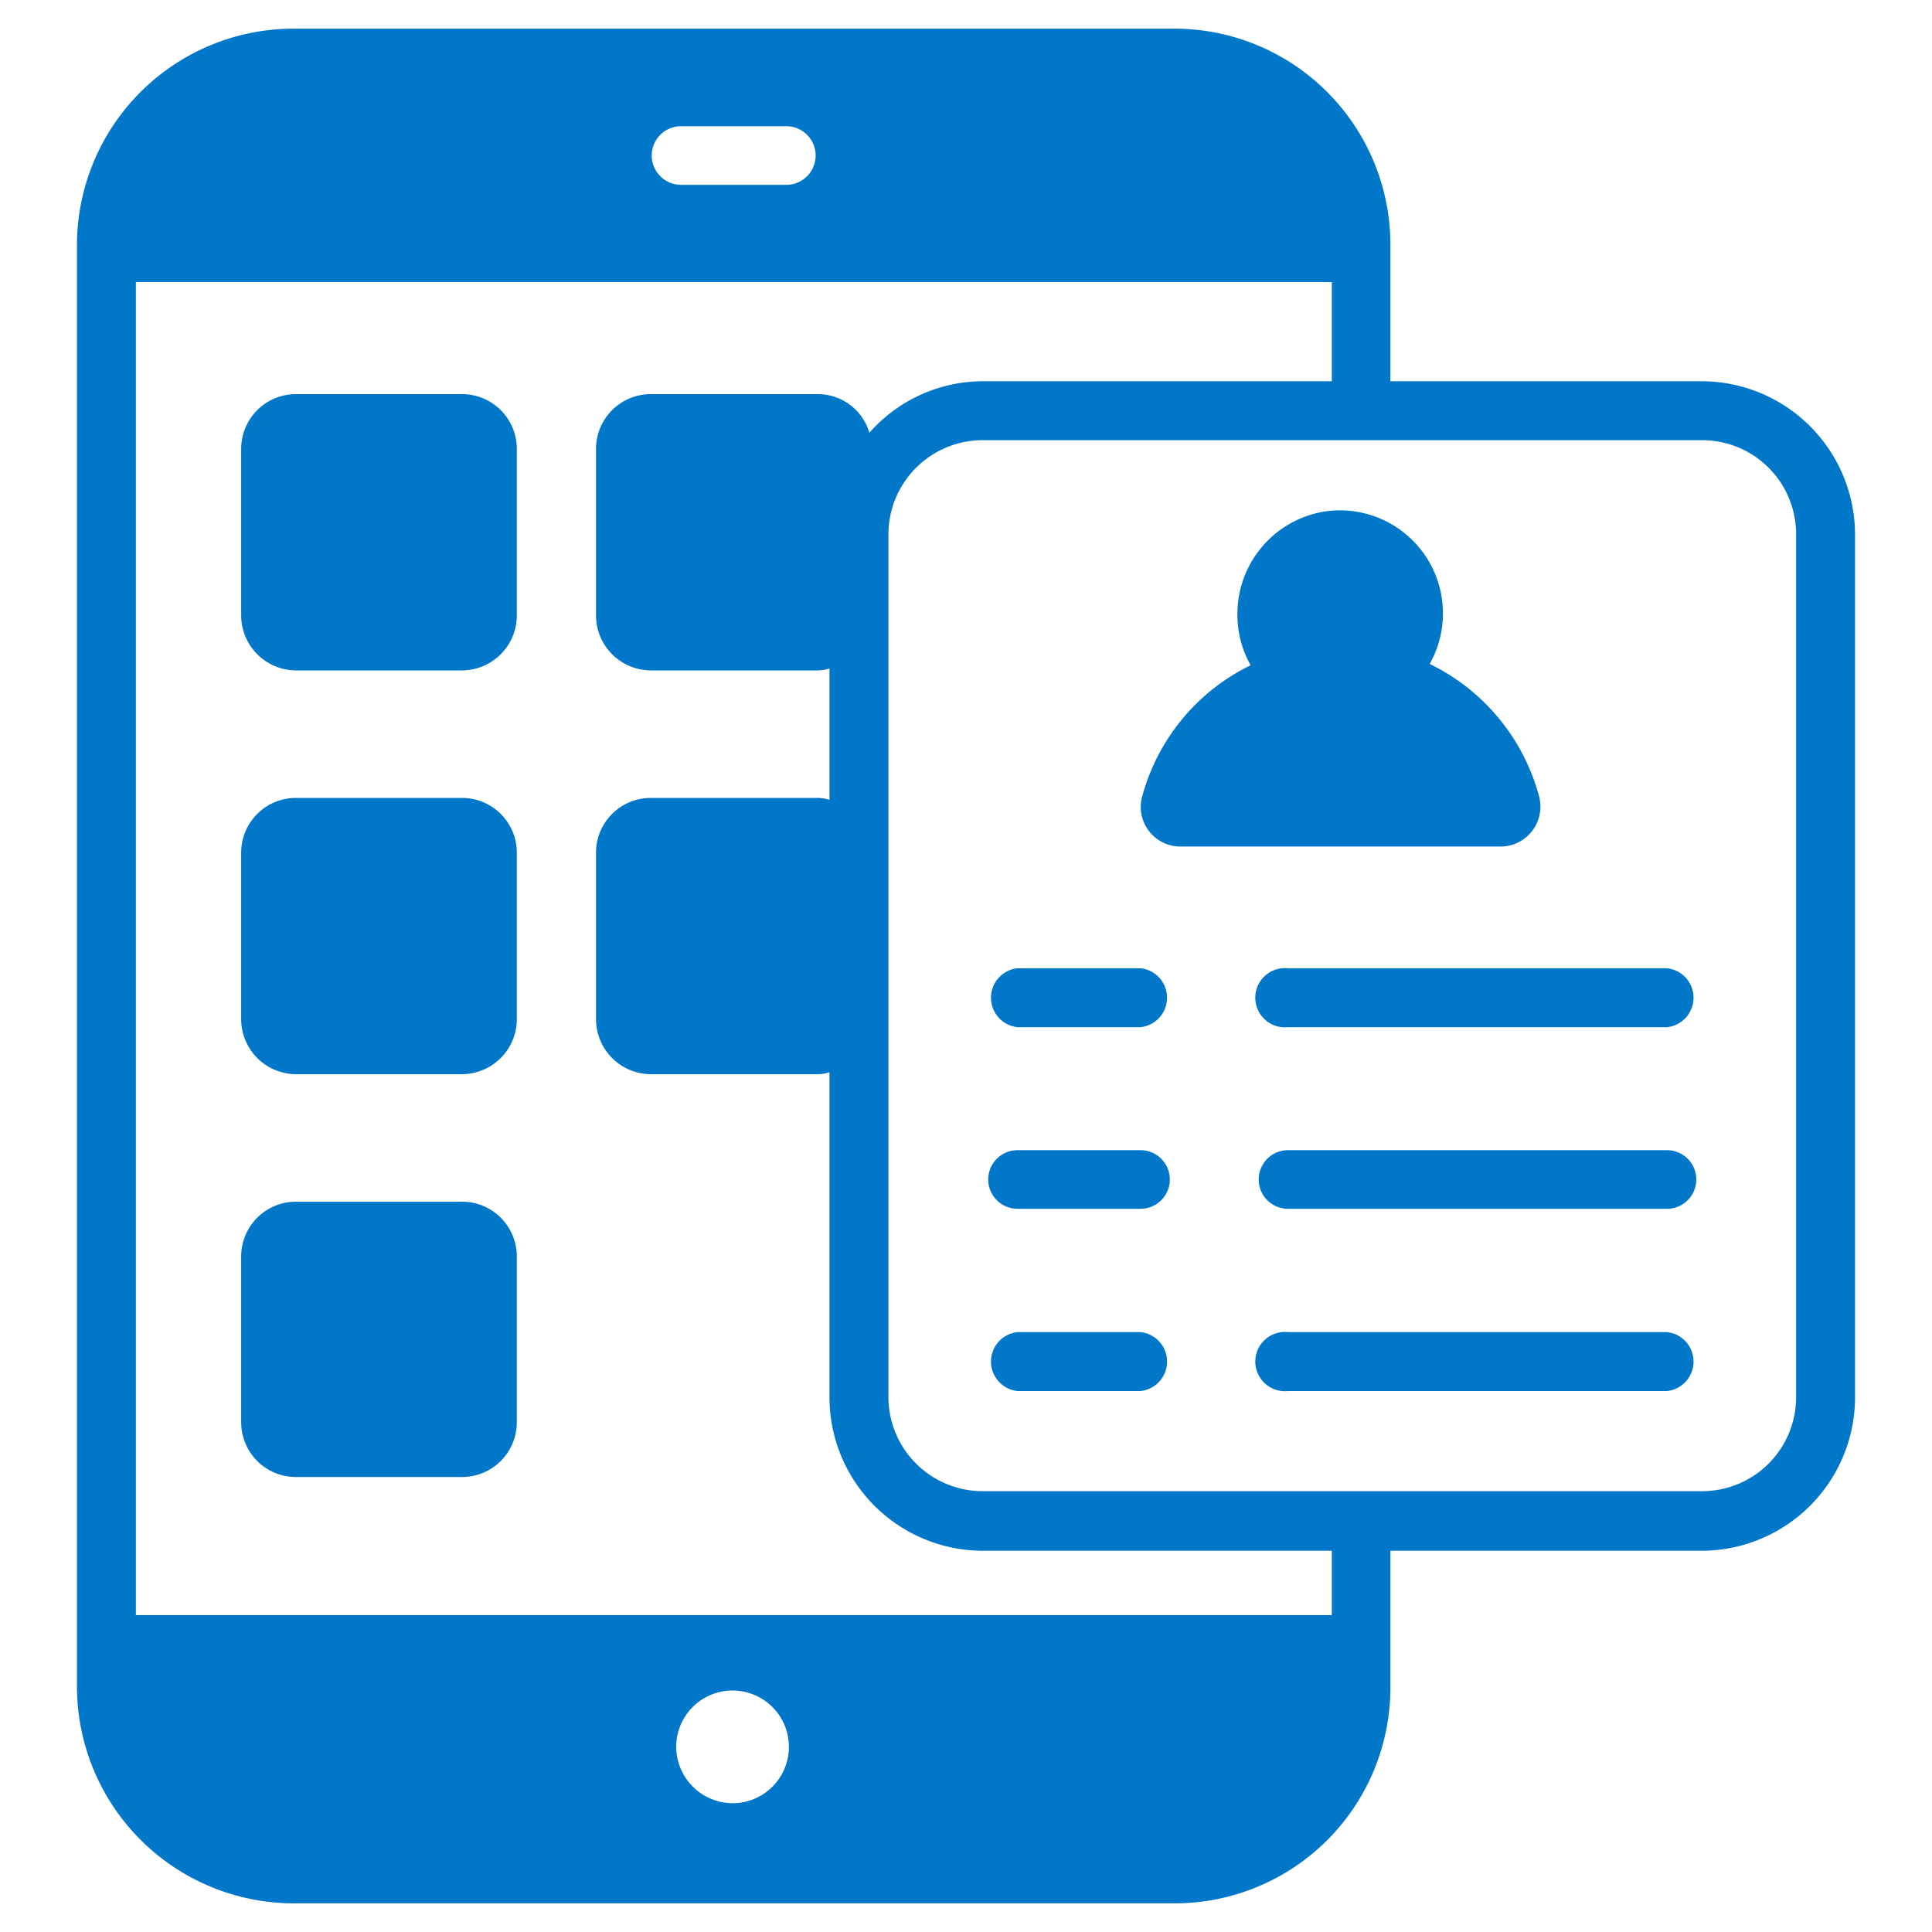
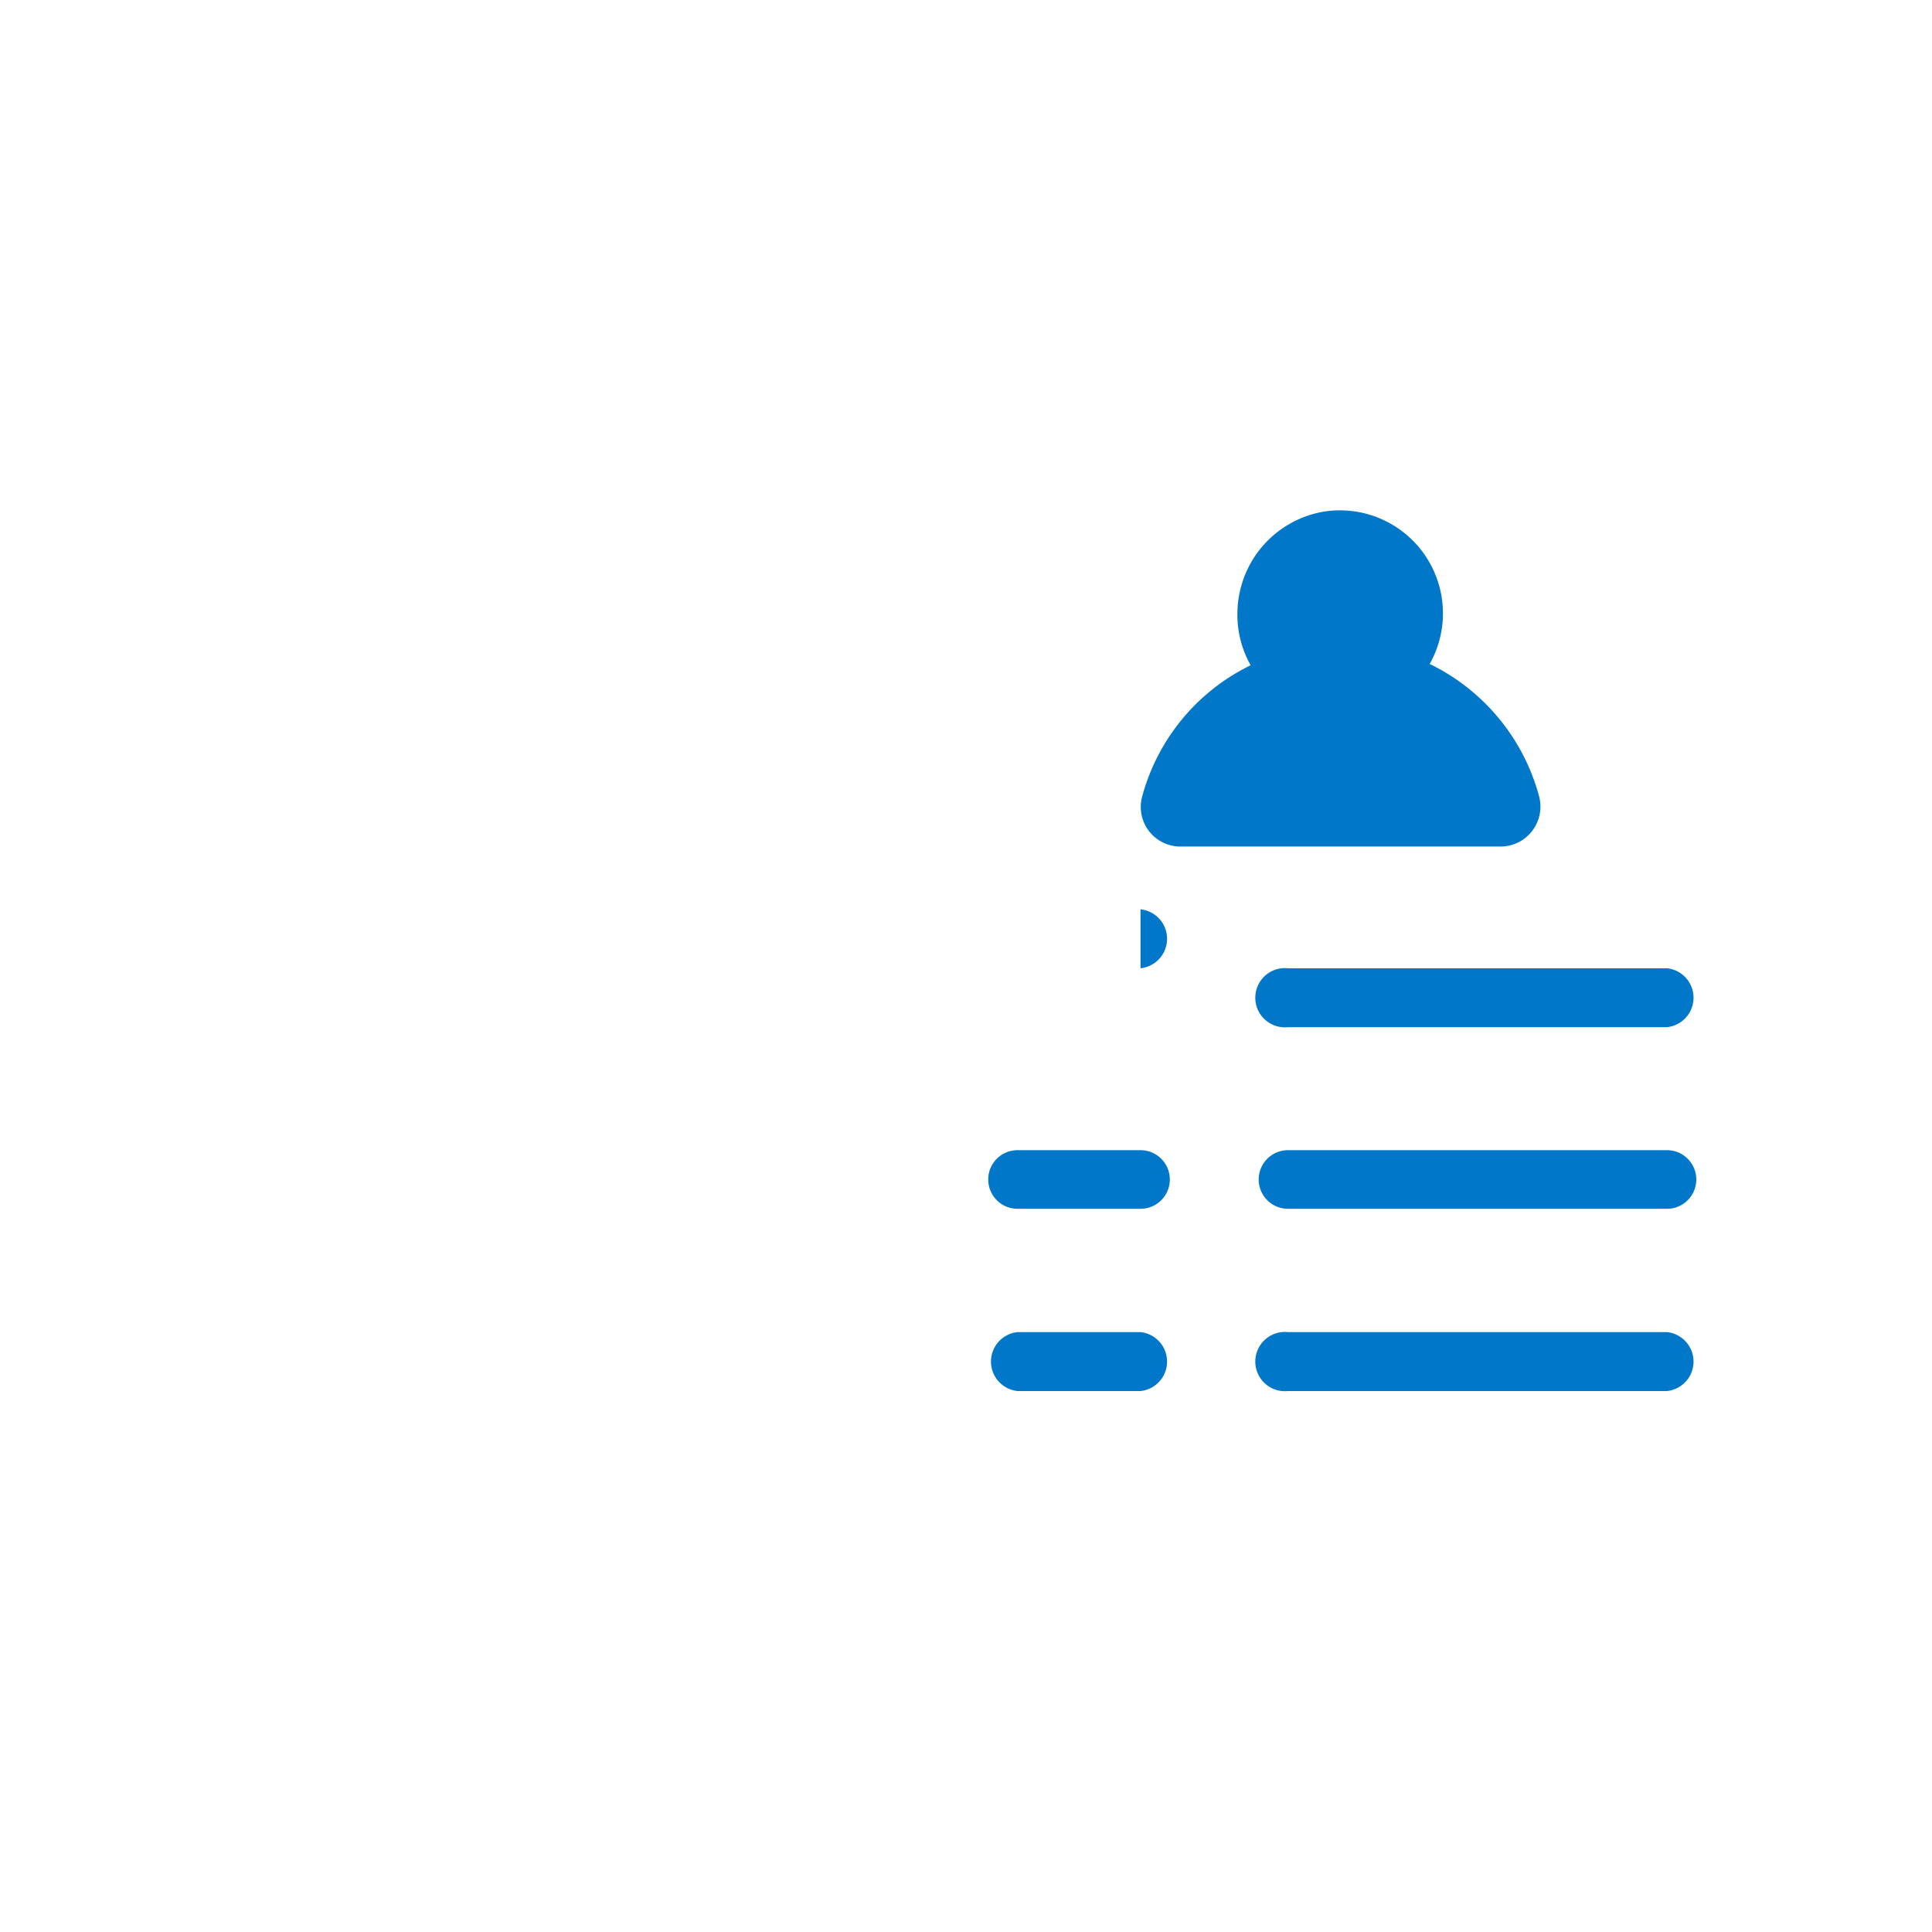
<svg xmlns="http://www.w3.org/2000/svg" id="app-design" width="60" height="60" viewBox="0 0 60 60">
  <defs>
    <style>
      .cls-1 {
        fill: #0077c8;
      }
    </style>
  </defs>
  <g>
-     <path class="cls-1" d="M14.35,24.78H9.19a1.7,1.7,0,0,0-1.7,1.7v5.17a1.71,1.71,0,0,0,1.7,1.71h5.16a1.71,1.71,0,0,0,1.7-1.71V26.48A1.7,1.7,0,0,0,14.35,24.78Zm0,12.54H9.19A1.7,1.7,0,0,0,7.49,39v5.17a1.7,1.7,0,0,0,1.7,1.7h5.16a1.7,1.7,0,0,0,1.7-1.7V39A1.7,1.7,0,0,0,14.35,37.32Zm0-25.08H9.19a1.7,1.7,0,0,0-1.7,1.7v5.17a1.71,1.71,0,0,0,1.7,1.71h5.16a1.71,1.71,0,0,0,1.7-1.71V13.94A1.7,1.7,0,0,0,14.35,12.24Z" />
-     <path class="cls-1" d="M52.86,11.84H43.18V7.59A6.71,6.71,0,0,0,36.49.89H9.09a6.73,6.73,0,0,0-6.7,6.7V52.41a6.74,6.74,0,0,0,6.7,6.7h27.4a6.7,6.7,0,0,0,6.69-6.7V48.16h9.68a4.77,4.77,0,0,0,4.75-4.75V16.59A4.77,4.77,0,0,0,52.86,11.84ZM21.15,3.92h3.27a.91.91,0,1,1,0,1.82H21.15a.91.91,0,0,1,0-1.82ZM22.78,56A1.76,1.76,0,0,1,21,54.26h0A1.75,1.75,0,1,1,22.79,56Zm18.58-5.84H4.22V8.76H41.36v3.08H30.52A4.7,4.7,0,0,0,27,13.44a1.67,1.67,0,0,0-1.61-1.2H20.21a1.7,1.7,0,0,0-1.7,1.7v5.17a1.71,1.71,0,0,0,1.7,1.71h5.16a1.23,1.23,0,0,0,.39-.06v4.08a1.23,1.23,0,0,0-.39-.06H20.21a1.7,1.7,0,0,0-1.7,1.7v5.17a1.71,1.71,0,0,0,1.7,1.71h5.16a1.23,1.23,0,0,0,.39-.06V43.41a4.77,4.77,0,0,0,4.76,4.75H41.36Zm14.42-6.77a2.92,2.92,0,0,1-2.92,2.92H30.52a2.93,2.93,0,0,1-2.93-2.92V16.59a2.93,2.93,0,0,1,2.93-2.92H52.86a2.92,2.92,0,0,1,2.92,2.92Z" />
-     <path class="cls-1" d="M35.42,30.07H31.6a.92.92,0,0,0,0,1.83h3.82a.92.92,0,0,0,0-1.83Zm0,5.65H31.6a.91.91,0,0,0,0,1.82h3.82a.91.91,0,1,0,0-1.82Zm0,5.65H31.6a.92.92,0,0,0,0,1.83h3.82a.92.92,0,0,0,0-1.83Zm16.35-11.3H40a.92.92,0,1,0,0,1.83H51.77a.92.92,0,0,0,0-1.83Zm0,5.65H40a.91.91,0,1,0,0,1.82H51.77a.91.91,0,1,0,0-1.82Zm0,5.65H40a.92.92,0,1,0,0,1.83H51.77a.92.92,0,0,0,0-1.83ZM46.59,26.29H36.67a1.23,1.23,0,0,1-1.21-1.51s0,0,0,0a6.38,6.38,0,0,1,3.38-4.12A3.18,3.18,0,0,1,38.43,19a3.22,3.22,0,0,1,2.74-3.12,3.2,3.2,0,0,1,3.23,4.74,6.42,6.42,0,0,1,3.4,4.12A1.24,1.24,0,0,1,46.59,26.29Z" />
+     <path class="cls-1" d="M35.42,30.07H31.6h3.82a.92.92,0,0,0,0-1.83Zm0,5.65H31.6a.91.91,0,0,0,0,1.82h3.82a.91.91,0,1,0,0-1.82Zm0,5.65H31.6a.92.92,0,0,0,0,1.83h3.82a.92.92,0,0,0,0-1.83Zm16.35-11.3H40a.92.92,0,1,0,0,1.83H51.77a.92.92,0,0,0,0-1.83Zm0,5.65H40a.91.91,0,1,0,0,1.82H51.77a.91.91,0,1,0,0-1.82Zm0,5.65H40a.92.92,0,1,0,0,1.83H51.77a.92.92,0,0,0,0-1.83ZM46.59,26.29H36.67a1.23,1.23,0,0,1-1.21-1.51s0,0,0,0a6.38,6.38,0,0,1,3.38-4.12A3.18,3.18,0,0,1,38.43,19a3.22,3.22,0,0,1,2.74-3.12,3.2,3.2,0,0,1,3.23,4.74,6.42,6.42,0,0,1,3.4,4.12A1.24,1.24,0,0,1,46.59,26.29Z" />
  </g>
</svg>